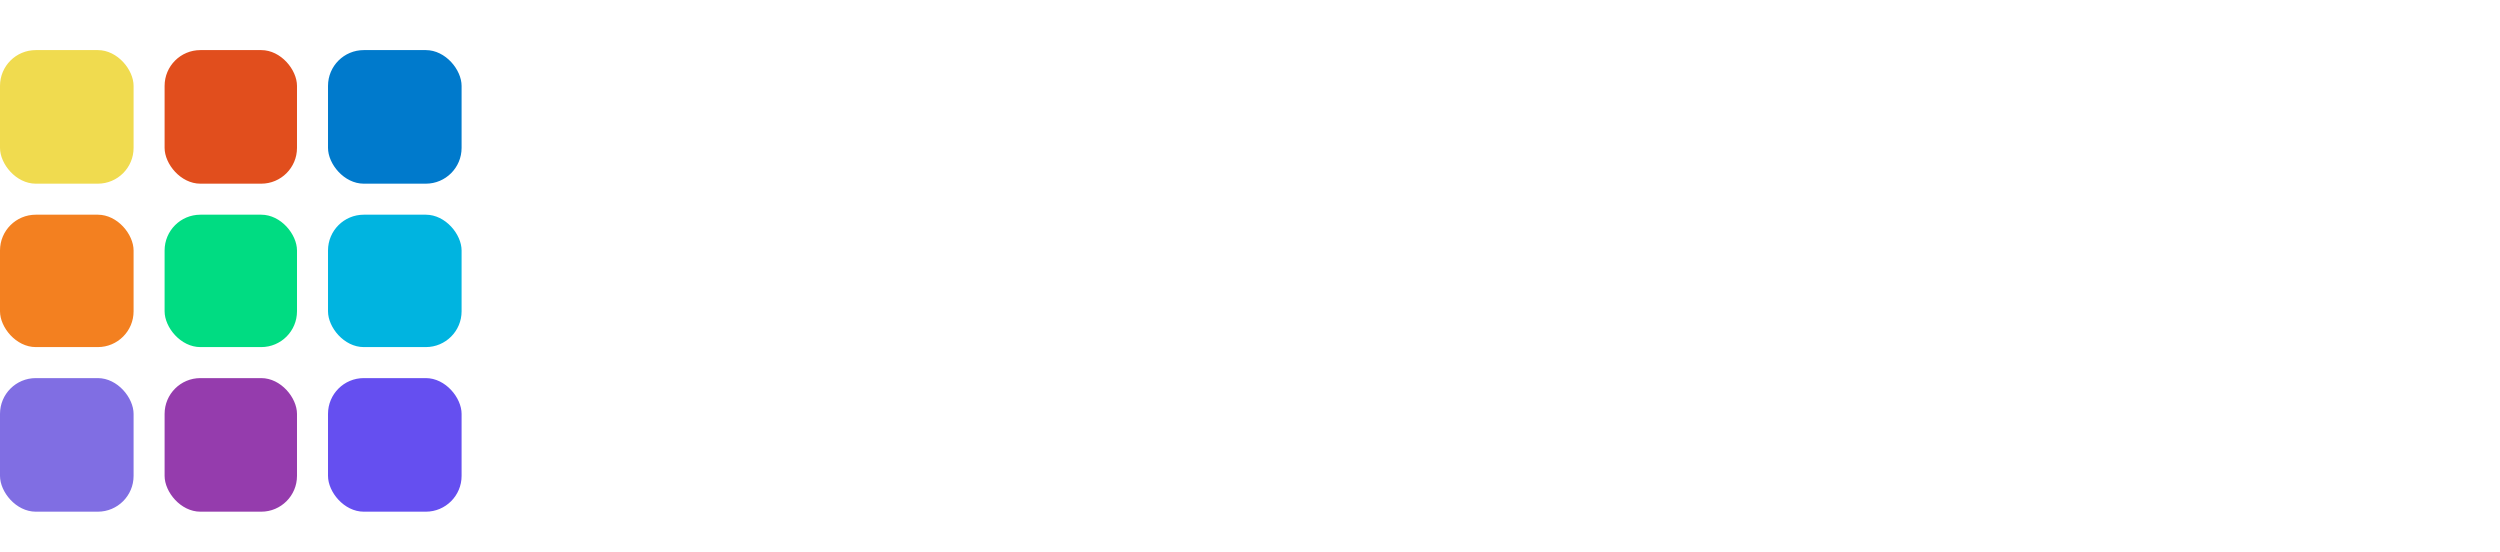
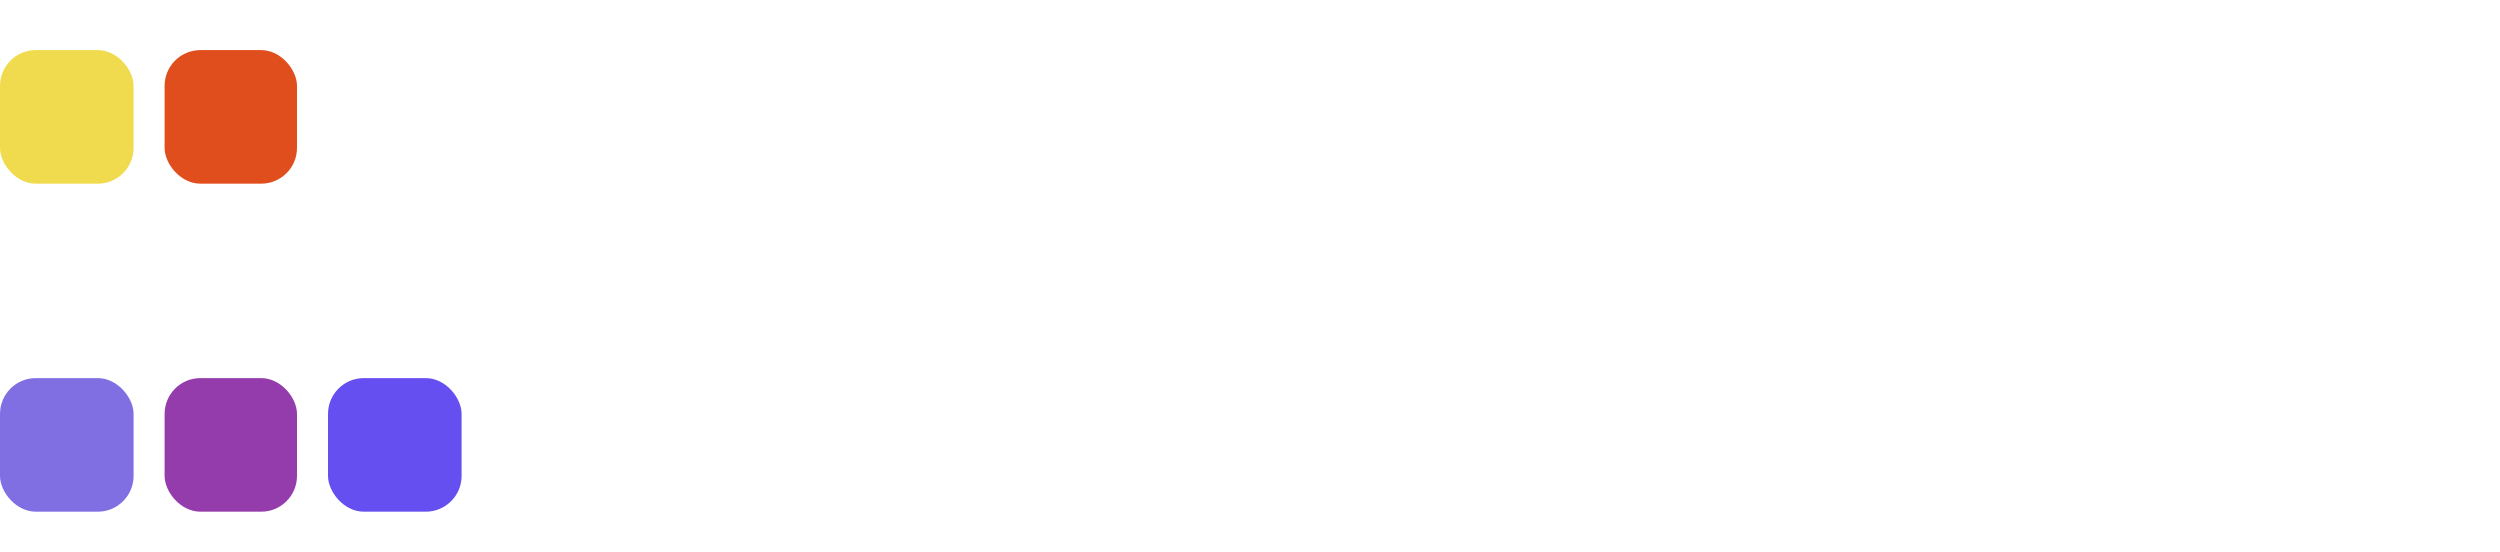
<svg xmlns="http://www.w3.org/2000/svg" width="2096" height="463" fill="none" viewBox="0 0 2096 463">
  <g filter="url(#filter0_i_105_489)">
    <rect width="112" height="112" y="48" fill="#F0DB4F" rx="30" />
  </g>
  <g filter="url(#filter1_i_105_489)">
-     <rect width="112" height="111" y="186" fill="#F38020" rx="30" />
-   </g>
+     </g>
  <g filter="url(#filter2_i_105_489)">
    <rect width="112" height="112" y="323" fill="#806EE3" rx="30" />
  </g>
  <g filter="url(#filter3_i_105_489)">
    <rect width="111" height="112" x="138" y="48" fill="#E14E1D" rx="30" />
  </g>
  <g filter="url(#filter4_i_105_489)">
-     <rect width="111" height="111" x="138" y="186" fill="#00DC82" rx="30" />
-   </g>
+     </g>
  <g filter="url(#filter5_i_105_489)">
    <rect width="111" height="112" x="138" y="323" fill="#953CAD" rx="30" />
  </g>
  <g filter="url(#filter6_i_105_489)">
-     <rect width="112" height="112" x="275" y="48" fill="#007ACC" rx="30" />
-   </g>
+     </g>
  <g filter="url(#filter7_i_105_489)">
-     <rect width="112" height="111" x="275" y="186" fill="#00B4E0" rx="30" />
-   </g>
+     </g>
  <g filter="url(#filter8_i_105_489)">
    <rect width="112" height="112" x="275" y="323" fill="#654FF0" rx="30" />
  </g>
-   <path fill="#fff" d="M619.3 295.68C619.3 309.96 616.127 322.427 609.78 333.08C603.433 343.733 593.8 352.007 580.88 357.9C568.187 363.567 552.093 366.4 532.6 366.4C523.533 366.4 515.147 365.833 507.44 364.7C499.733 363.567 492.48 361.98 485.68 359.94C478.88 357.673 472.08 354.953 465.28 351.78V303.84C476.84 308.827 488.627 313.473 500.64 317.78C512.88 321.86 524.44 323.9 535.32 323.9C542.347 323.9 548.013 322.767 552.32 320.5C556.627 318.233 559.8 315.173 561.84 311.32C563.88 307.467 564.9 303.047 564.9 298.06C564.9 291.94 563.2 286.727 559.8 282.42C556.627 278.113 551.867 274.147 545.52 270.52C539.173 266.667 531.353 262.813 522.06 258.96C515.26 256.013 508.573 252.613 502 248.76C495.427 244.907 489.533 240.26 484.32 234.82C479.107 229.153 474.913 222.353 471.74 214.42C468.793 206.487 467.32 196.967 467.32 185.86C467.32 171.353 470.72 159 477.52 148.8C484.32 138.373 493.84 130.44 506.08 125C518.32 119.56 532.6 116.84 548.92 116.84C562.293 116.84 574.647 118.313 585.98 121.26C597.54 124.207 608.533 128.4 618.96 133.84L601.62 173.96C591.647 169.427 582.127 165.913 573.06 163.42C564.22 160.927 555.607 159.68 547.22 159.68C541.553 159.68 536.793 160.7 532.94 162.74C529.087 164.78 526.14 167.613 524.1 171.24C522.287 174.867 521.38 179.173 521.38 184.16C521.38 189.827 522.853 194.7 525.8 198.78C528.973 202.633 533.847 206.487 540.42 210.34C546.993 213.967 555.38 218.387 565.58 223.6C576.913 229.267 586.547 235.273 594.48 241.62C602.64 247.74 608.76 255.107 612.84 263.72C617.147 272.333 619.3 282.987 619.3 295.68ZM708.481 220.2C708.481 227.227 708.141 234.253 707.461 241.28C707.008 248.08 706.328 254.993 705.421 262.02H706.441C707.574 258.847 709.161 255.673 711.201 252.5C713.468 249.327 715.848 246.153 718.341 242.98C721.061 239.807 723.668 236.747 726.161 233.8L770.701 177.36H831.561L765.941 257.94L835.301 363H773.081L728.541 287.86L708.481 305.2V363H654.081V104.6H708.481V220.2ZM912.68 177.36V363H858.28V177.36H912.68ZM885.82 104.6C893.753 104.6 900.553 106.413 906.22 110.04C911.887 113.44 914.72 119.9 914.72 129.42C914.72 138.713 911.887 145.173 906.22 148.8C900.553 152.427 893.753 154.24 885.82 154.24C877.66 154.24 870.747 152.427 865.08 148.8C859.413 145.173 856.58 138.713 856.58 129.42C856.58 119.9 859.413 113.44 865.08 110.04C870.747 106.413 877.66 104.6 885.82 104.6ZM1013.29 363H958.886V104.6H1013.29V363ZM1113.89 363H1059.49V104.6H1113.89V363ZM1341.7 363H1230.52V333.76L1258.74 320.16V163.08L1230.52 149.48V120.24H1341.7V149.48L1313.82 163.08V320.16L1341.7 333.76V363ZM1451.07 366.4C1433.39 366.4 1418.21 363.113 1405.51 356.54C1392.82 349.74 1383.07 339.313 1376.27 325.26C1369.47 311.207 1366.07 293.187 1366.07 271.2C1366.07 248.533 1369.81 230.06 1377.29 215.78C1385 201.5 1395.54 190.96 1408.91 184.16C1422.51 177.36 1438.04 173.96 1455.49 173.96C1466.83 173.96 1477.37 175.207 1487.11 177.7C1496.86 180.193 1505.02 183.14 1511.59 186.54L1495.61 224.62C1488.81 221.673 1482.58 219.293 1476.91 217.48C1471.47 215.667 1465.47 214.76 1458.89 214.76C1450.96 214.76 1444.16 216.913 1438.49 221.22C1433.05 225.3 1428.86 231.533 1425.91 239.92C1422.97 248.08 1421.49 258.393 1421.49 270.86C1421.49 283.1 1422.97 293.3 1425.91 301.46C1429.09 309.393 1433.39 315.4 1438.83 319.48C1444.5 323.333 1451.19 325.26 1458.89 325.26C1467.51 325.26 1475.67 323.9 1483.37 321.18C1491.31 318.233 1498.79 314.267 1505.81 309.28V352.46C1498.33 357.447 1490.29 360.96 1481.67 363C1473.29 365.267 1463.09 366.4 1451.07 366.4ZM1707.13 269.84C1707.13 285.253 1705.09 298.967 1701.01 310.98C1697.16 322.993 1691.49 333.193 1684.01 341.58C1676.53 349.74 1667.35 355.973 1656.47 360.28C1645.82 364.36 1633.81 366.4 1620.43 366.4C1607.97 366.4 1596.41 364.36 1585.75 360.28C1575.1 355.973 1565.92 349.74 1558.21 341.58C1550.73 333.193 1544.84 322.993 1540.53 310.98C1536.45 298.967 1534.41 285.253 1534.41 269.84C1534.41 249.213 1537.93 231.873 1544.95 217.82C1551.98 203.54 1561.95 192.66 1574.87 185.18C1587.79 177.7 1603.32 173.96 1621.45 173.96C1638.23 173.96 1652.96 177.7 1665.65 185.18C1678.57 192.66 1688.66 203.54 1695.91 217.82C1703.39 231.873 1707.13 249.213 1707.13 269.84ZM1589.83 269.84C1589.83 282.08 1590.85 292.393 1592.89 300.78C1595.16 308.94 1598.56 315.173 1603.09 319.48C1607.85 323.56 1613.86 325.6 1621.11 325.6C1628.59 325.6 1634.49 323.56 1638.79 319.48C1643.33 315.173 1646.61 308.94 1648.65 300.78C1650.69 292.393 1651.71 282.08 1651.71 269.84C1651.71 257.6 1650.69 247.4 1648.65 239.24C1646.61 231.08 1643.21 224.96 1638.45 220.88C1633.92 216.8 1628.03 214.76 1620.77 214.76C1609.67 214.76 1601.73 219.407 1596.97 228.7C1592.21 237.767 1589.83 251.48 1589.83 269.84ZM1848.86 173.96C1867.45 173.96 1882.41 179.4 1893.74 190.28C1905.3 200.933 1911.08 218.16 1911.08 241.96V363H1856.68V254.54C1856.68 241.167 1854.64 231.193 1850.56 224.62C1846.71 217.82 1840.47 214.42 1831.86 214.42C1818.71 214.42 1809.87 219.747 1805.34 230.4C1800.81 240.827 1798.54 255.9 1798.54 275.62V363H1744.14V177.36H1785.28L1792.76 201.16H1795.14C1798.99 194.813 1803.53 189.713 1808.74 185.86C1814.18 181.78 1820.3 178.833 1827.1 177.02C1833.9 174.98 1841.15 173.96 1848.86 173.96ZM2082.79 307.92C2082.79 320.387 2080.07 331.04 2074.63 339.88C2069.41 348.493 2061.37 355.067 2050.49 359.6C2039.61 364.133 2025.55 366.4 2008.33 366.4C1995.86 366.4 1984.98 365.493 1975.69 363.68C1966.39 362.093 1956.99 359.373 1947.47 355.52V313.7C1957.89 318.233 1968.66 321.973 1979.77 324.92C1990.87 327.867 2000.17 329.34 2007.65 329.34C2015.81 329.34 2021.59 327.867 2024.99 324.92C2028.61 321.973 2030.43 318.12 2030.43 313.36C2030.43 310.187 2029.52 307.353 2027.71 304.86C2025.89 302.367 2022.27 299.533 2016.83 296.36C2011.39 293.187 2003.34 289.107 1992.69 284.12C1982.26 279.133 1973.65 274.26 1966.85 269.5C1960.27 264.513 1955.29 258.62 1951.89 251.82C1948.71 244.793 1947.13 236.067 1947.13 225.64C1947.13 208.413 1953.59 195.493 1966.51 186.88C1979.65 178.267 1996.88 173.96 2018.19 173.96C2029.52 173.96 2040.17 175.093 2050.15 177.36C2060.12 179.627 2070.43 183.367 2081.09 188.58L2065.79 224.96C2059.89 222.24 2054.11 219.86 2048.45 217.82C2042.78 215.78 2037.34 214.193 2032.13 213.06C2027.14 211.927 2022.38 211.36 2017.85 211.36C2011.95 211.36 2007.42 212.38 2004.25 214.42C2001.3 216.46 1999.83 219.52 1999.83 223.6C1999.83 226.547 2000.73 229.267 2002.55 231.76C2004.36 234.027 2007.87 236.633 2013.09 239.58C2018.3 242.3 2025.89 245.813 2035.87 250.12C2046.07 254.427 2054.57 258.96 2061.37 263.72C2068.39 268.253 2073.72 274.033 2077.35 281.06C2080.97 287.86 2082.79 296.813 2082.79 307.92Z" />
+   <path fill="#fff" d="M619.3 295.68C619.3 309.96 616.127 322.427 609.78 333.08C603.433 343.733 593.8 352.007 580.88 357.9C568.187 363.567 552.093 366.4 532.6 366.4C523.533 366.4 515.147 365.833 507.44 364.7C499.733 363.567 492.48 361.98 485.68 359.94C478.88 357.673 472.08 354.953 465.28 351.78V303.84C476.84 308.827 488.627 313.473 500.64 317.78C512.88 321.86 524.44 323.9 535.32 323.9C542.347 323.9 548.013 322.767 552.32 320.5C556.627 318.233 559.8 315.173 561.84 311.32C563.88 307.467 564.9 303.047 564.9 298.06C564.9 291.94 563.2 286.727 559.8 282.42C556.627 278.113 551.867 274.147 545.52 270.52C539.173 266.667 531.353 262.813 522.06 258.96C515.26 256.013 508.573 252.613 502 248.76C495.427 244.907 489.533 240.26 484.32 234.82C479.107 229.153 474.913 222.353 471.74 214.42C468.793 206.487 467.32 196.967 467.32 185.86C467.32 171.353 470.72 159 477.52 148.8C484.32 138.373 493.84 130.44 506.08 125C518.32 119.56 532.6 116.84 548.92 116.84C562.293 116.84 574.647 118.313 585.98 121.26C597.54 124.207 608.533 128.4 618.96 133.84L601.62 173.96C591.647 169.427 582.127 165.913 573.06 163.42C564.22 160.927 555.607 159.68 547.22 159.68C541.553 159.68 536.793 160.7 532.94 162.74C529.087 164.78 526.14 167.613 524.1 171.24C522.287 174.867 521.38 179.173 521.38 184.16C521.38 189.827 522.853 194.7 525.8 198.78C528.973 202.633 533.847 206.487 540.42 210.34C546.993 213.967 555.38 218.387 565.58 223.6C576.913 229.267 586.547 235.273 594.48 241.62C602.64 247.74 608.76 255.107 612.84 263.72C617.147 272.333 619.3 282.987 619.3 295.68ZM708.481 220.2C708.481 227.227 708.141 234.253 707.461 241.28C707.008 248.08 706.328 254.993 705.421 262.02H706.441C707.574 258.847 709.161 255.673 711.201 252.5C713.468 249.327 715.848 246.153 718.341 242.98C721.061 239.807 723.668 236.747 726.161 233.8L770.701 177.36H831.561L765.941 257.94L835.301 363H773.081L728.541 287.86L708.481 305.2V363H654.081V104.6H708.481V220.2ZM912.68 177.36V363H858.28V177.36H912.68ZM885.82 104.6C893.753 104.6 900.553 106.413 906.22 110.04C911.887 113.44 914.72 119.9 914.72 129.42C914.72 138.713 911.887 145.173 906.22 148.8C900.553 152.427 893.753 154.24 885.82 154.24C877.66 154.24 870.747 152.427 865.08 148.8C859.413 145.173 856.58 138.713 856.58 129.42C856.58 119.9 859.413 113.44 865.08 110.04C870.747 106.413 877.66 104.6 885.82 104.6ZM1013.29 363H958.886V104.6H1013.29V363ZM1113.89 363H1059.49V104.6H1113.89V363ZM1341.7 363H1230.52V333.76L1258.74 320.16V163.08L1230.52 149.48V120.24H1341.7V149.48L1313.82 163.08V320.16L1341.7 333.76V363ZM1451.07 366.4C1433.39 366.4 1418.21 363.113 1405.51 356.54C1392.82 349.74 1383.07 339.313 1376.27 325.26C1369.47 311.207 1366.07 293.187 1366.07 271.2C1366.07 248.533 1369.81 230.06 1377.29 215.78C1385 201.5 1395.54 190.96 1408.91 184.16C1422.51 177.36 1438.04 173.96 1455.49 173.96C1466.83 173.96 1477.37 175.207 1487.11 177.7C1496.86 180.193 1505.02 183.14 1511.59 186.54L1495.61 224.62C1488.81 221.673 1482.58 219.293 1476.91 217.48C1471.47 215.667 1465.47 214.76 1458.89 214.76C1450.96 214.76 1444.16 216.913 1438.49 221.22C1433.05 225.3 1428.86 231.533 1425.91 239.92C1422.97 248.08 1421.49 258.393 1421.49 270.86C1421.49 283.1 1422.97 293.3 1425.91 301.46C1444.5 323.333 1451.19 325.26 1458.89 325.26C1467.51 325.26 1475.67 323.9 1483.37 321.18C1491.31 318.233 1498.79 314.267 1505.81 309.28V352.46C1498.33 357.447 1490.29 360.96 1481.67 363C1473.29 365.267 1463.09 366.4 1451.07 366.4ZM1707.13 269.84C1707.13 285.253 1705.09 298.967 1701.01 310.98C1697.16 322.993 1691.49 333.193 1684.01 341.58C1676.53 349.74 1667.35 355.973 1656.47 360.28C1645.82 364.36 1633.81 366.4 1620.43 366.4C1607.97 366.4 1596.41 364.36 1585.75 360.28C1575.1 355.973 1565.92 349.74 1558.21 341.58C1550.73 333.193 1544.84 322.993 1540.53 310.98C1536.45 298.967 1534.41 285.253 1534.41 269.84C1534.41 249.213 1537.93 231.873 1544.95 217.82C1551.98 203.54 1561.95 192.66 1574.87 185.18C1587.79 177.7 1603.32 173.96 1621.45 173.96C1638.23 173.96 1652.96 177.7 1665.65 185.18C1678.57 192.66 1688.66 203.54 1695.91 217.82C1703.39 231.873 1707.13 249.213 1707.13 269.84ZM1589.83 269.84C1589.83 282.08 1590.85 292.393 1592.89 300.78C1595.16 308.94 1598.56 315.173 1603.09 319.48C1607.85 323.56 1613.86 325.6 1621.11 325.6C1628.59 325.6 1634.49 323.56 1638.79 319.48C1643.33 315.173 1646.61 308.94 1648.65 300.78C1650.69 292.393 1651.71 282.08 1651.71 269.84C1651.71 257.6 1650.69 247.4 1648.65 239.24C1646.61 231.08 1643.21 224.96 1638.45 220.88C1633.92 216.8 1628.03 214.76 1620.77 214.76C1609.67 214.76 1601.73 219.407 1596.97 228.7C1592.21 237.767 1589.83 251.48 1589.83 269.84ZM1848.86 173.96C1867.45 173.96 1882.41 179.4 1893.74 190.28C1905.3 200.933 1911.08 218.16 1911.08 241.96V363H1856.68V254.54C1856.68 241.167 1854.64 231.193 1850.56 224.62C1846.71 217.82 1840.47 214.42 1831.86 214.42C1818.71 214.42 1809.87 219.747 1805.34 230.4C1800.81 240.827 1798.54 255.9 1798.54 275.62V363H1744.14V177.36H1785.28L1792.76 201.16H1795.14C1798.99 194.813 1803.53 189.713 1808.74 185.86C1814.18 181.78 1820.3 178.833 1827.1 177.02C1833.9 174.98 1841.15 173.96 1848.86 173.96ZM2082.79 307.92C2082.79 320.387 2080.07 331.04 2074.63 339.88C2069.41 348.493 2061.37 355.067 2050.49 359.6C2039.61 364.133 2025.55 366.4 2008.33 366.4C1995.86 366.4 1984.98 365.493 1975.69 363.68C1966.39 362.093 1956.99 359.373 1947.47 355.52V313.7C1957.89 318.233 1968.66 321.973 1979.77 324.92C1990.87 327.867 2000.17 329.34 2007.65 329.34C2015.81 329.34 2021.59 327.867 2024.99 324.92C2028.61 321.973 2030.43 318.12 2030.43 313.36C2030.43 310.187 2029.52 307.353 2027.71 304.86C2025.89 302.367 2022.27 299.533 2016.83 296.36C2011.39 293.187 2003.34 289.107 1992.69 284.12C1982.26 279.133 1973.65 274.26 1966.85 269.5C1960.27 264.513 1955.29 258.62 1951.89 251.82C1948.71 244.793 1947.13 236.067 1947.13 225.64C1947.13 208.413 1953.59 195.493 1966.51 186.88C1979.65 178.267 1996.88 173.96 2018.19 173.96C2029.52 173.96 2040.17 175.093 2050.15 177.36C2060.12 179.627 2070.43 183.367 2081.09 188.58L2065.79 224.96C2059.89 222.24 2054.11 219.86 2048.45 217.82C2042.78 215.78 2037.34 214.193 2032.13 213.06C2027.14 211.927 2022.38 211.36 2017.85 211.36C2011.95 211.36 2007.42 212.38 2004.25 214.42C2001.3 216.46 1999.83 219.52 1999.83 223.6C1999.83 226.547 2000.73 229.267 2002.55 231.76C2004.36 234.027 2007.87 236.633 2013.09 239.58C2018.3 242.3 2025.89 245.813 2035.87 250.12C2046.07 254.427 2054.57 258.96 2061.37 263.72C2068.39 268.253 2073.72 274.033 2077.35 281.06C2080.97 287.86 2082.79 296.813 2082.79 307.92Z" />
  <defs>
    <filter id="filter0_i_105_489" width="112" height="118" x="0" y="42" color-interpolation-filters="sRGB" filterUnits="userSpaceOnUse">
      <feFlood flood-opacity="0" result="BackgroundImageFix" />
      <feBlend in="SourceGraphic" in2="BackgroundImageFix" mode="normal" result="shape" />
      <feColorMatrix in="SourceAlpha" result="hardAlpha" type="matrix" values="0 0 0 0 0 0 0 0 0 0 0 0 0 0 0 0 0 0 127 0" />
      <feOffset dy="-6" />
      <feGaussianBlur stdDeviation="3" />
      <feComposite in2="hardAlpha" k2="-1" k3="1" operator="arithmetic" />
      <feColorMatrix type="matrix" values="0 0 0 0 0 0 0 0 0 0 0 0 0 0 0 0 0 0 0.25 0" />
      <feBlend in2="shape" mode="normal" result="effect1_innerShadow_105_489" />
    </filter>
    <filter id="filter1_i_105_489" width="112" height="117" x="0" y="180" color-interpolation-filters="sRGB" filterUnits="userSpaceOnUse">
      <feFlood flood-opacity="0" result="BackgroundImageFix" />
      <feBlend in="SourceGraphic" in2="BackgroundImageFix" mode="normal" result="shape" />
      <feColorMatrix in="SourceAlpha" result="hardAlpha" type="matrix" values="0 0 0 0 0 0 0 0 0 0 0 0 0 0 0 0 0 0 127 0" />
      <feOffset dy="-6" />
      <feGaussianBlur stdDeviation="3" />
      <feComposite in2="hardAlpha" k2="-1" k3="1" operator="arithmetic" />
      <feColorMatrix type="matrix" values="0 0 0 0 0 0 0 0 0 0 0 0 0 0 0 0 0 0 0.25 0" />
      <feBlend in2="shape" mode="normal" result="effect1_innerShadow_105_489" />
    </filter>
    <filter id="filter2_i_105_489" width="112" height="118" x="0" y="317" color-interpolation-filters="sRGB" filterUnits="userSpaceOnUse">
      <feFlood flood-opacity="0" result="BackgroundImageFix" />
      <feBlend in="SourceGraphic" in2="BackgroundImageFix" mode="normal" result="shape" />
      <feColorMatrix in="SourceAlpha" result="hardAlpha" type="matrix" values="0 0 0 0 0 0 0 0 0 0 0 0 0 0 0 0 0 0 127 0" />
      <feOffset dy="-6" />
      <feGaussianBlur stdDeviation="3" />
      <feComposite in2="hardAlpha" k2="-1" k3="1" operator="arithmetic" />
      <feColorMatrix type="matrix" values="0 0 0 0 0 0 0 0 0 0 0 0 0 0 0 0 0 0 0.25 0" />
      <feBlend in2="shape" mode="normal" result="effect1_innerShadow_105_489" />
    </filter>
    <filter id="filter3_i_105_489" width="111" height="118" x="138" y="42" color-interpolation-filters="sRGB" filterUnits="userSpaceOnUse">
      <feFlood flood-opacity="0" result="BackgroundImageFix" />
      <feBlend in="SourceGraphic" in2="BackgroundImageFix" mode="normal" result="shape" />
      <feColorMatrix in="SourceAlpha" result="hardAlpha" type="matrix" values="0 0 0 0 0 0 0 0 0 0 0 0 0 0 0 0 0 0 127 0" />
      <feOffset dy="-6" />
      <feGaussianBlur stdDeviation="3" />
      <feComposite in2="hardAlpha" k2="-1" k3="1" operator="arithmetic" />
      <feColorMatrix type="matrix" values="0 0 0 0 0 0 0 0 0 0 0 0 0 0 0 0 0 0 0.25 0" />
      <feBlend in2="shape" mode="normal" result="effect1_innerShadow_105_489" />
    </filter>
    <filter id="filter4_i_105_489" width="111" height="117" x="138" y="180" color-interpolation-filters="sRGB" filterUnits="userSpaceOnUse">
      <feFlood flood-opacity="0" result="BackgroundImageFix" />
      <feBlend in="SourceGraphic" in2="BackgroundImageFix" mode="normal" result="shape" />
      <feColorMatrix in="SourceAlpha" result="hardAlpha" type="matrix" values="0 0 0 0 0 0 0 0 0 0 0 0 0 0 0 0 0 0 127 0" />
      <feOffset dy="-6" />
      <feGaussianBlur stdDeviation="3" />
      <feComposite in2="hardAlpha" k2="-1" k3="1" operator="arithmetic" />
      <feColorMatrix type="matrix" values="0 0 0 0 0 0 0 0 0 0 0 0 0 0 0 0 0 0 0.25 0" />
      <feBlend in2="shape" mode="normal" result="effect1_innerShadow_105_489" />
    </filter>
    <filter id="filter5_i_105_489" width="111" height="118" x="138" y="317" color-interpolation-filters="sRGB" filterUnits="userSpaceOnUse">
      <feFlood flood-opacity="0" result="BackgroundImageFix" />
      <feBlend in="SourceGraphic" in2="BackgroundImageFix" mode="normal" result="shape" />
      <feColorMatrix in="SourceAlpha" result="hardAlpha" type="matrix" values="0 0 0 0 0 0 0 0 0 0 0 0 0 0 0 0 0 0 127 0" />
      <feOffset dy="-6" />
      <feGaussianBlur stdDeviation="3" />
      <feComposite in2="hardAlpha" k2="-1" k3="1" operator="arithmetic" />
      <feColorMatrix type="matrix" values="0 0 0 0 0 0 0 0 0 0 0 0 0 0 0 0 0 0 0.25 0" />
      <feBlend in2="shape" mode="normal" result="effect1_innerShadow_105_489" />
    </filter>
    <filter id="filter6_i_105_489" width="112" height="118" x="275" y="42" color-interpolation-filters="sRGB" filterUnits="userSpaceOnUse">
      <feFlood flood-opacity="0" result="BackgroundImageFix" />
      <feBlend in="SourceGraphic" in2="BackgroundImageFix" mode="normal" result="shape" />
      <feColorMatrix in="SourceAlpha" result="hardAlpha" type="matrix" values="0 0 0 0 0 0 0 0 0 0 0 0 0 0 0 0 0 0 127 0" />
      <feOffset dy="-6" />
      <feGaussianBlur stdDeviation="3" />
      <feComposite in2="hardAlpha" k2="-1" k3="1" operator="arithmetic" />
      <feColorMatrix type="matrix" values="0 0 0 0 0 0 0 0 0 0 0 0 0 0 0 0 0 0 0.25 0" />
      <feBlend in2="shape" mode="normal" result="effect1_innerShadow_105_489" />
    </filter>
    <filter id="filter7_i_105_489" width="112" height="117" x="275" y="180" color-interpolation-filters="sRGB" filterUnits="userSpaceOnUse">
      <feFlood flood-opacity="0" result="BackgroundImageFix" />
      <feBlend in="SourceGraphic" in2="BackgroundImageFix" mode="normal" result="shape" />
      <feColorMatrix in="SourceAlpha" result="hardAlpha" type="matrix" values="0 0 0 0 0 0 0 0 0 0 0 0 0 0 0 0 0 0 127 0" />
      <feOffset dy="-6" />
      <feGaussianBlur stdDeviation="3" />
      <feComposite in2="hardAlpha" k2="-1" k3="1" operator="arithmetic" />
      <feColorMatrix type="matrix" values="0 0 0 0 0 0 0 0 0 0 0 0 0 0 0 0 0 0 0.25 0" />
      <feBlend in2="shape" mode="normal" result="effect1_innerShadow_105_489" />
    </filter>
    <filter id="filter8_i_105_489" width="112" height="118" x="275" y="317" color-interpolation-filters="sRGB" filterUnits="userSpaceOnUse">
      <feFlood flood-opacity="0" result="BackgroundImageFix" />
      <feBlend in="SourceGraphic" in2="BackgroundImageFix" mode="normal" result="shape" />
      <feColorMatrix in="SourceAlpha" result="hardAlpha" type="matrix" values="0 0 0 0 0 0 0 0 0 0 0 0 0 0 0 0 0 0 127 0" />
      <feOffset dy="-6" />
      <feGaussianBlur stdDeviation="3" />
      <feComposite in2="hardAlpha" k2="-1" k3="1" operator="arithmetic" />
      <feColorMatrix type="matrix" values="0 0 0 0 0 0 0 0 0 0 0 0 0 0 0 0 0 0 0.25 0" />
      <feBlend in2="shape" mode="normal" result="effect1_innerShadow_105_489" />
    </filter>
  </defs>
</svg>